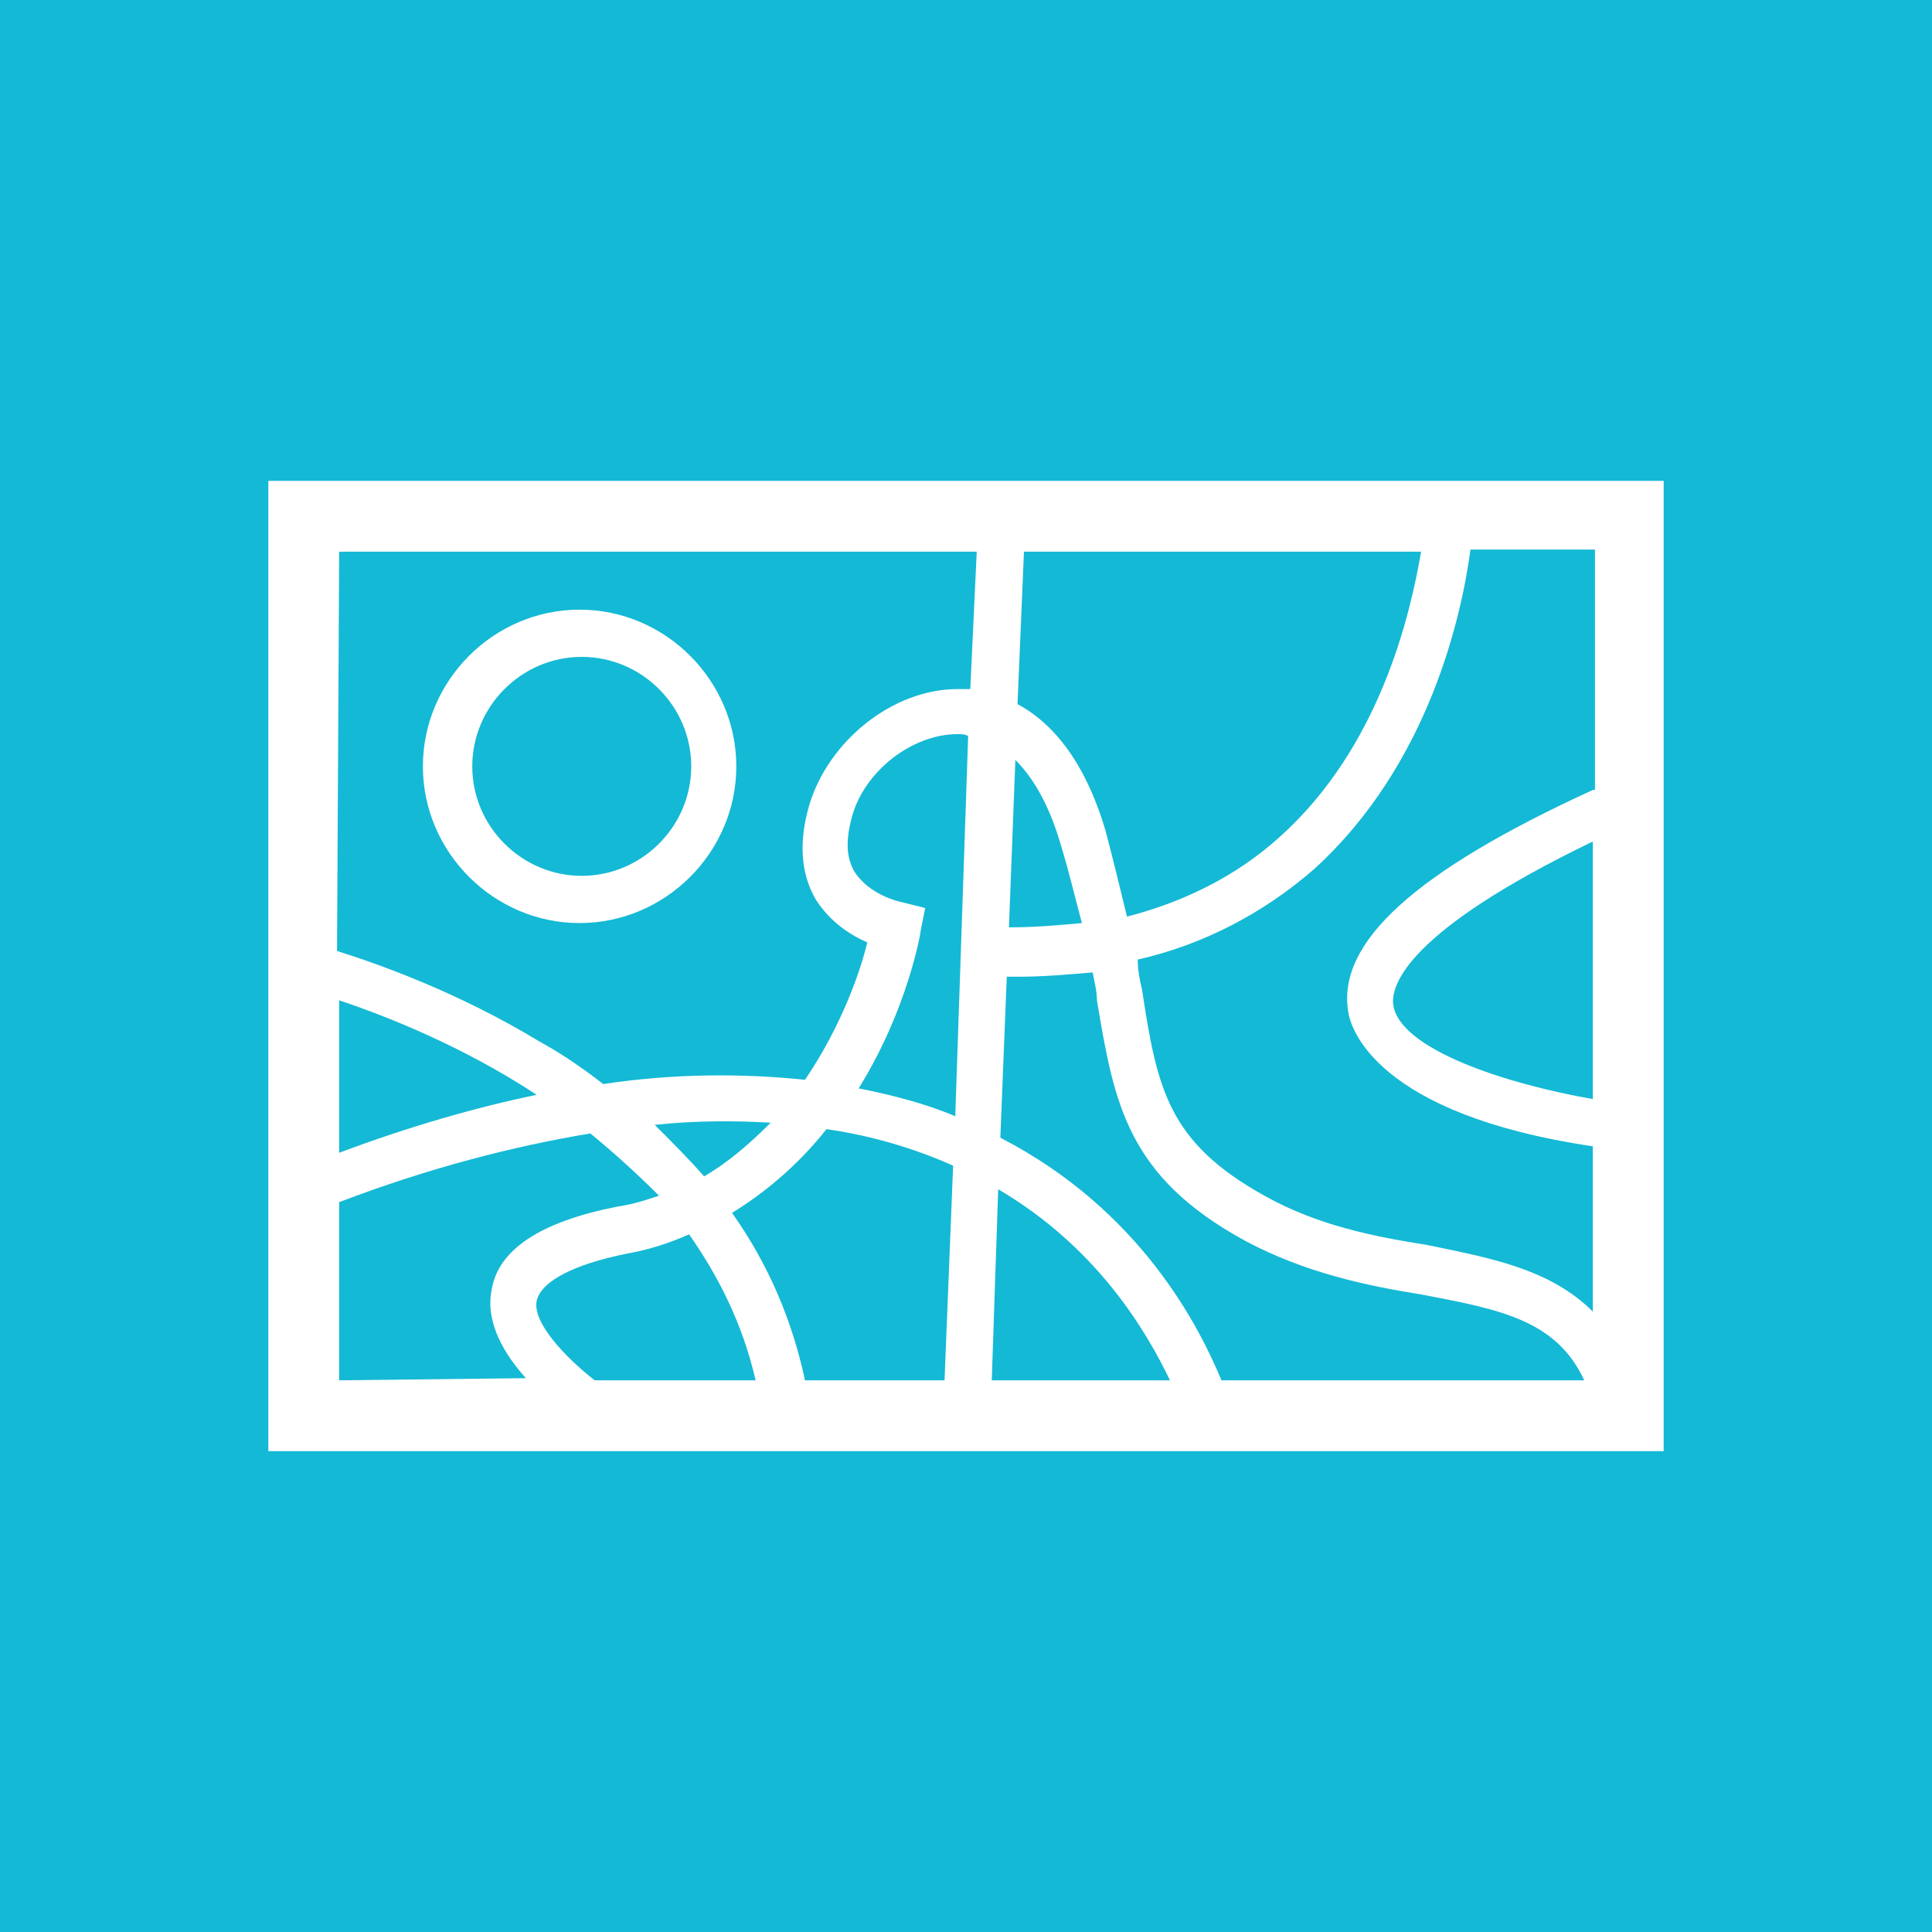
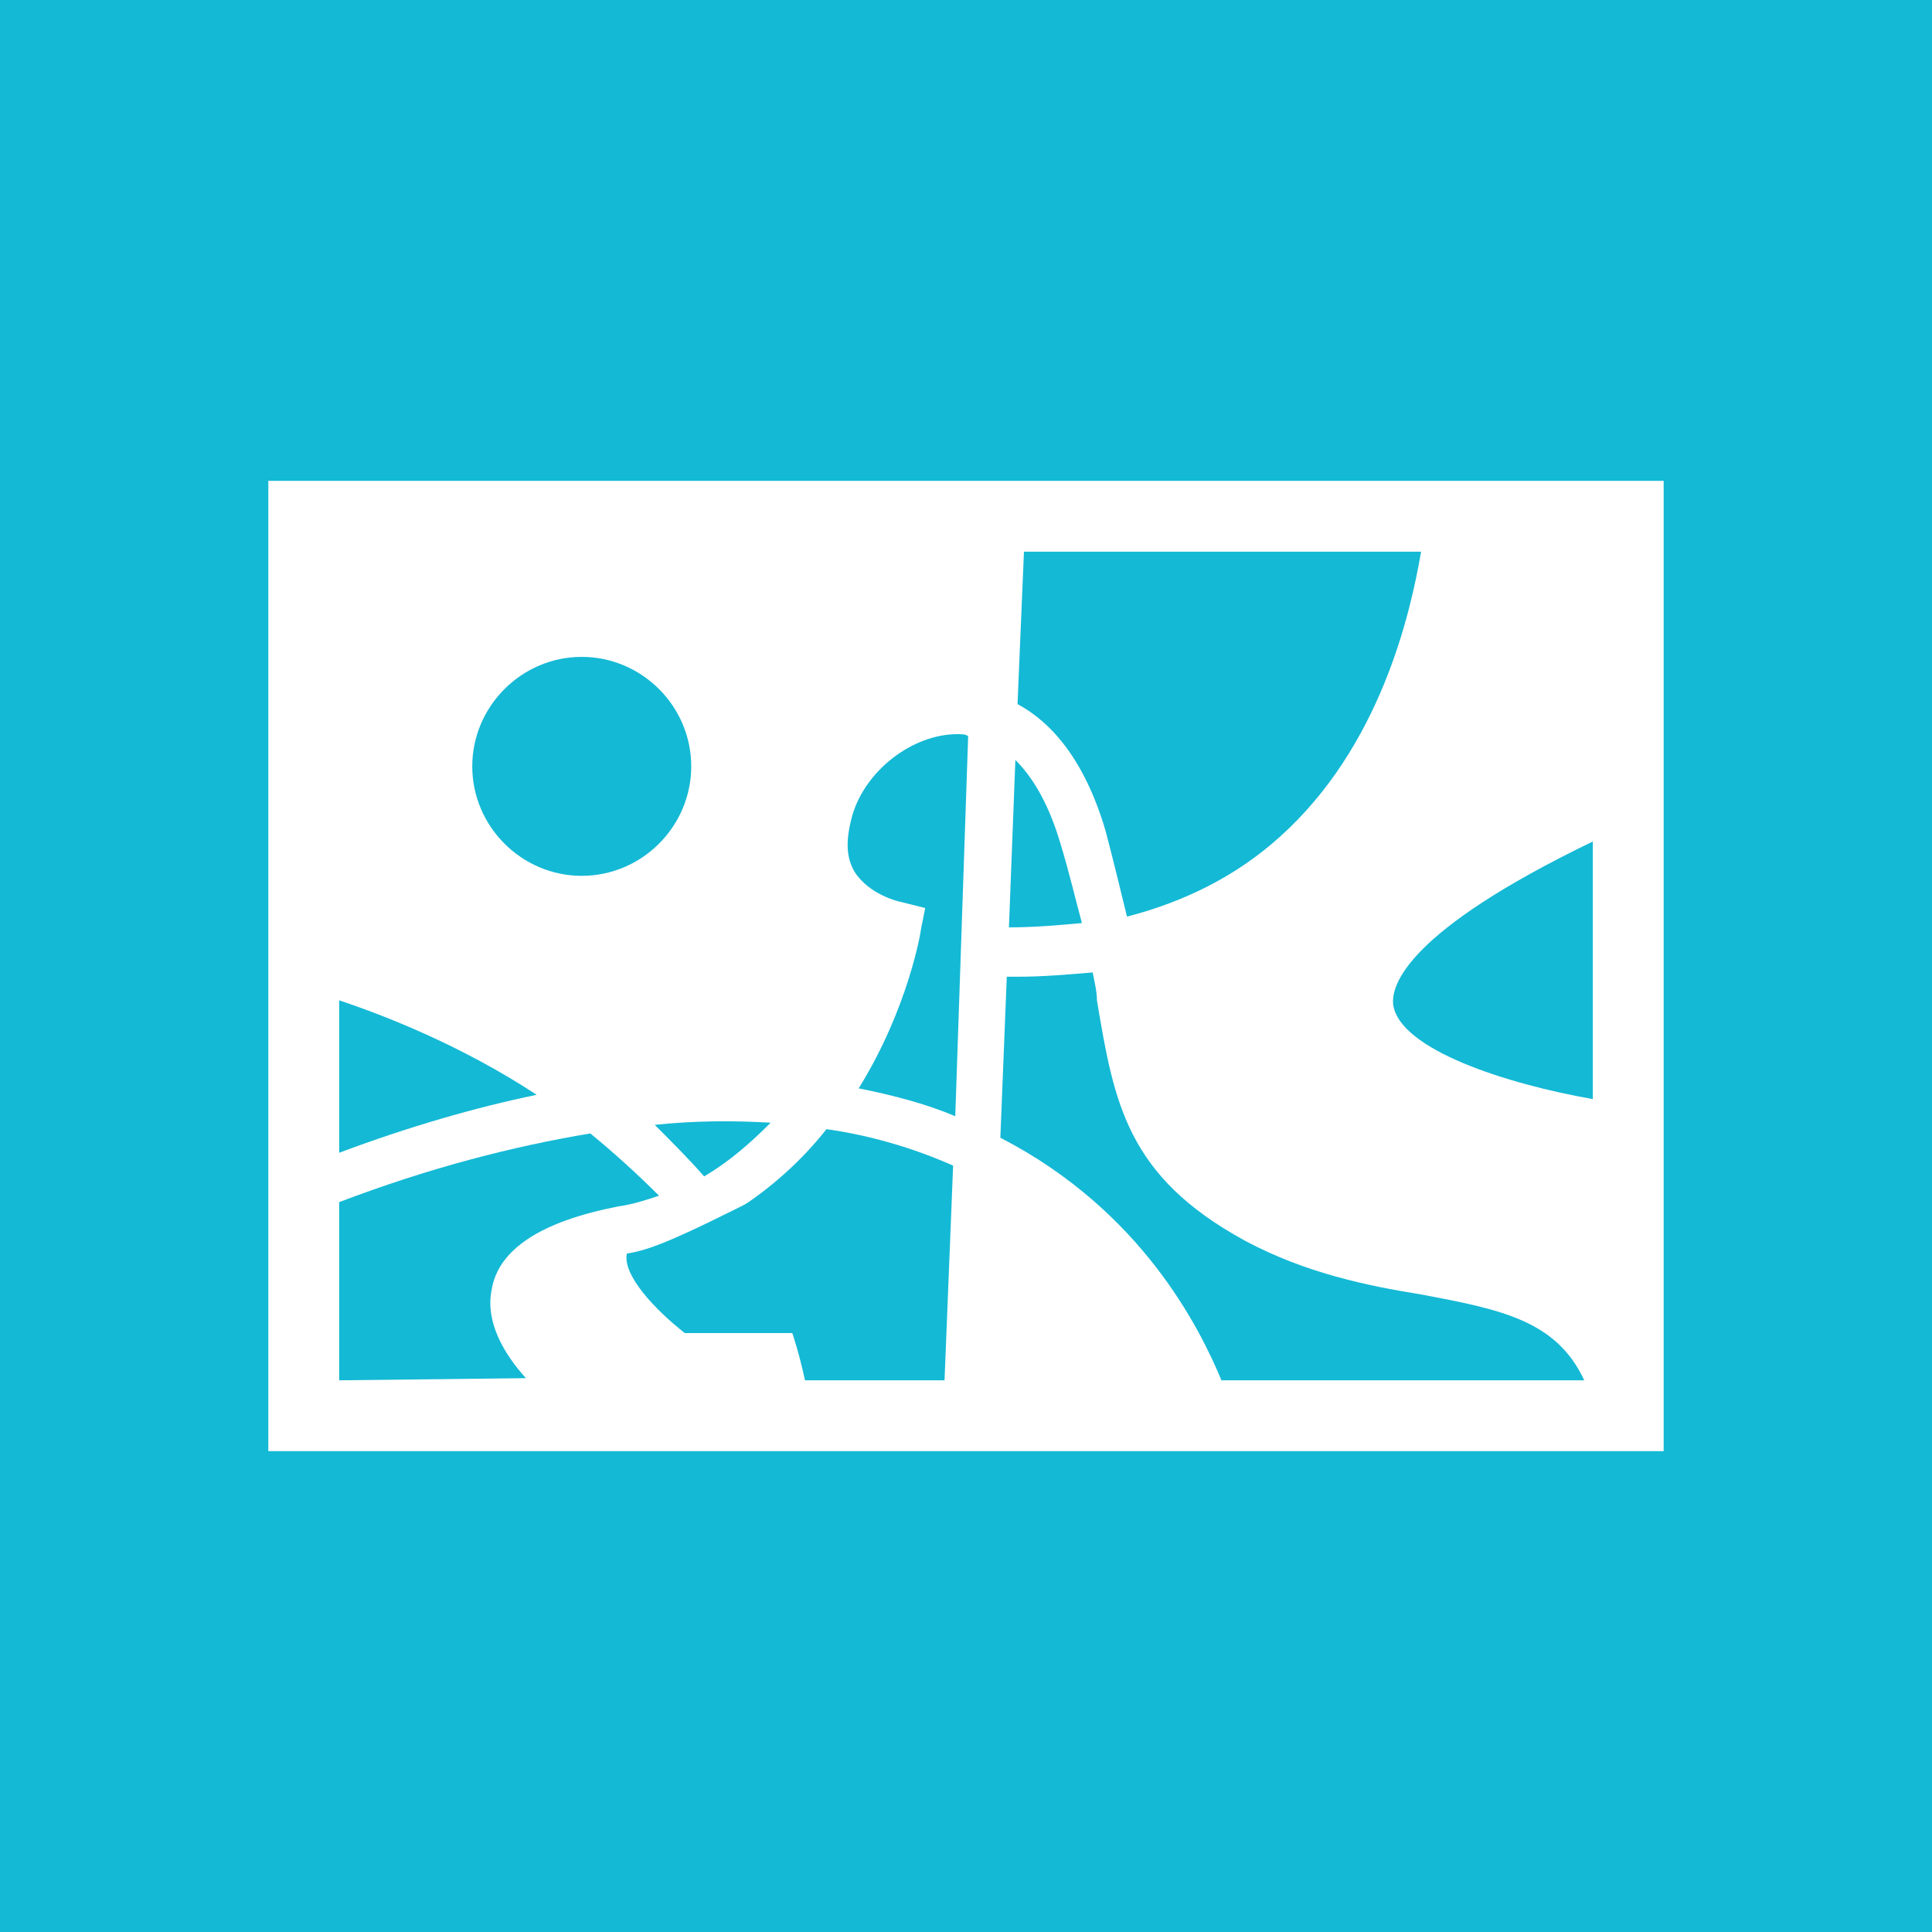
<svg xmlns="http://www.w3.org/2000/svg" version="1.1" id="Livello_1" x="0px" y="0px" viewBox="0 0 90 90" style="enable-background:new 0 0 90 90;" xml:space="preserve">
  <style type="text/css">
	.st0{fill:#14B9D5;}
</style>
  <g>
    <path class="st0" d="M39.7,38c-0.3,1.1-0.3,1.9,0.1,2.6c0.7,1.1,2.1,1.4,2.1,1.4l1.2,0.3l-0.2,1c0,0.1-0.6,3.7-2.9,7.4   c1.5,0.3,3.1,0.7,4.5,1.3l0.6-17.7c-0.1-0.1-0.3-0.1-0.5-0.1C42.5,34.2,40.3,35.9,39.7,38z" />
    <path class="st0" d="M64.9,46.8c0.3,2.1,5.3,3.7,9.3,4.4v-12C65.5,43.4,64.8,45.9,64.9,46.8z" />
    <path class="st0" d="M34.1,56.5c1.7,2.4,2.8,5,3.4,7.8H44l0.4-10c-1.8-0.8-3.8-1.4-5.9-1.7C37.4,54,35.9,55.4,34.1,56.5z" />
-     <path class="st0" d="M61.2,40.5c-2.3,2-5.1,3.5-8.2,4.2c0,0.5,0.1,1,0.2,1.4c0.7,4.6,1.2,7.1,5.7,9.6c2.5,1.4,5.1,1.9,7.6,2.3   c2.9,0.6,5.7,1.1,7.7,3.1v-7.7c-10.1-1.5-11.3-5.5-11.4-6.3c-0.5-3.2,3.1-6.5,11.4-10.3h0.1V25.6h-5.8   C68.1,28.6,66.6,35.6,61.2,40.5z" />
    <path class="st0" d="M22.9,60.1c0.3-1.9,2.3-3.2,5.9-3.9c0.7-0.1,1.3-0.3,1.9-0.5c-1-1-2.1-2-3.2-2.9c-3.6,0.6-7.5,1.6-11.7,3.2   v8.3l8.7-0.1C23.5,63.1,22.6,61.6,22.9,60.1z" />
    <path class="st0" d="M35.9,52.3c-1.7-0.1-3.5-0.1-5.4,0.1c0.8,0.8,1.6,1.6,2.3,2.4C34,54.1,35,53.2,35.9,52.3z" />
    <path class="st0" d="M51.5,38.7c0.4,1.5,0.7,2.8,1,4c2.7-0.7,5.1-1.9,7.1-3.7c4.7-4.2,6.1-10.4,6.6-13.3H47.7l-0.3,7.1   C48.9,33.6,50.5,35.3,51.5,38.7z" />
    <path class="st0" d="M15.8,53.7c3.2-1.2,6.3-2.1,9.2-2.7c-3.5-2.3-7.1-3.7-9.2-4.4V53.7z" />
-     <path class="st0" d="M29.2,58.4c-2.5,0.5-4,1.3-4.2,2.2c-0.2,1,1.3,2.6,2.7,3.7h7.5c-0.6-2.6-1.7-4.8-3.1-6.8   C31.2,57.9,30.3,58.2,29.2,58.4z" />
+     <path class="st0" d="M29.2,58.4c-0.2,1,1.3,2.6,2.7,3.7h7.5c-0.6-2.6-1.7-4.8-3.1-6.8   C31.2,57.9,30.3,58.2,29.2,58.4z" />
    <path class="st0" d="M0,0v90h90V0H0z M77.5,67.6h-65V22.4h65V67.6z" />
    <path class="st0" d="M32.2,35.7c0-2.8-2.3-5.1-5.1-5.1c-2.8,0-5.1,2.3-5.1,5.1s2.3,5.1,5.1,5.1C29.9,40.8,32.2,38.5,32.2,35.7z" />
    <path class="st0" d="M49.4,39.3c-0.5-1.7-1.2-3-2.1-3.9L47,43.2c1.2,0,2.3-0.1,3.4-0.2C50.1,41.9,49.8,40.6,49.4,39.3z" />
-     <path class="st0" d="M28.1,50.5c3.3-0.5,6.5-0.5,9.4-0.2c1.7-2.5,2.6-5.1,2.9-6.4c-0.7-0.3-1.7-0.9-2.4-2c-0.7-1.2-0.8-2.7-0.3-4.4   c0.9-3,3.9-5.4,6.9-5.4c0.2,0,0.4,0,0.6,0l0.3-6.4H15.8l-0.1,18.6c1.9,0.6,5.6,1.9,9.4,4.2C26.2,49.1,27.2,49.8,28.1,50.5z    M19.7,35.7c0-4,3.3-7.3,7.3-7.3s7.3,3.3,7.3,7.3S31,43,27,43S19.7,39.7,19.7,35.7z" />
    <path class="st0" d="M56.9,64.3h16.9c-1.3-2.8-3.9-3.3-7.6-4c-2.5-0.4-5.4-1-8.2-2.5c-5.5-3-6.1-6.4-6.9-11.2   c0-0.4-0.1-0.8-0.2-1.3c-1.2,0.1-2.3,0.2-3.5,0.2c-0.2,0-0.3,0-0.5,0L46.6,53C53.2,56.4,55.9,61.9,56.9,64.3z" />
-     <path class="st0" d="M46.5,55.4l-0.3,8.9h8.3C53.4,62,51.1,58.1,46.5,55.4z" />
  </g>
</svg>